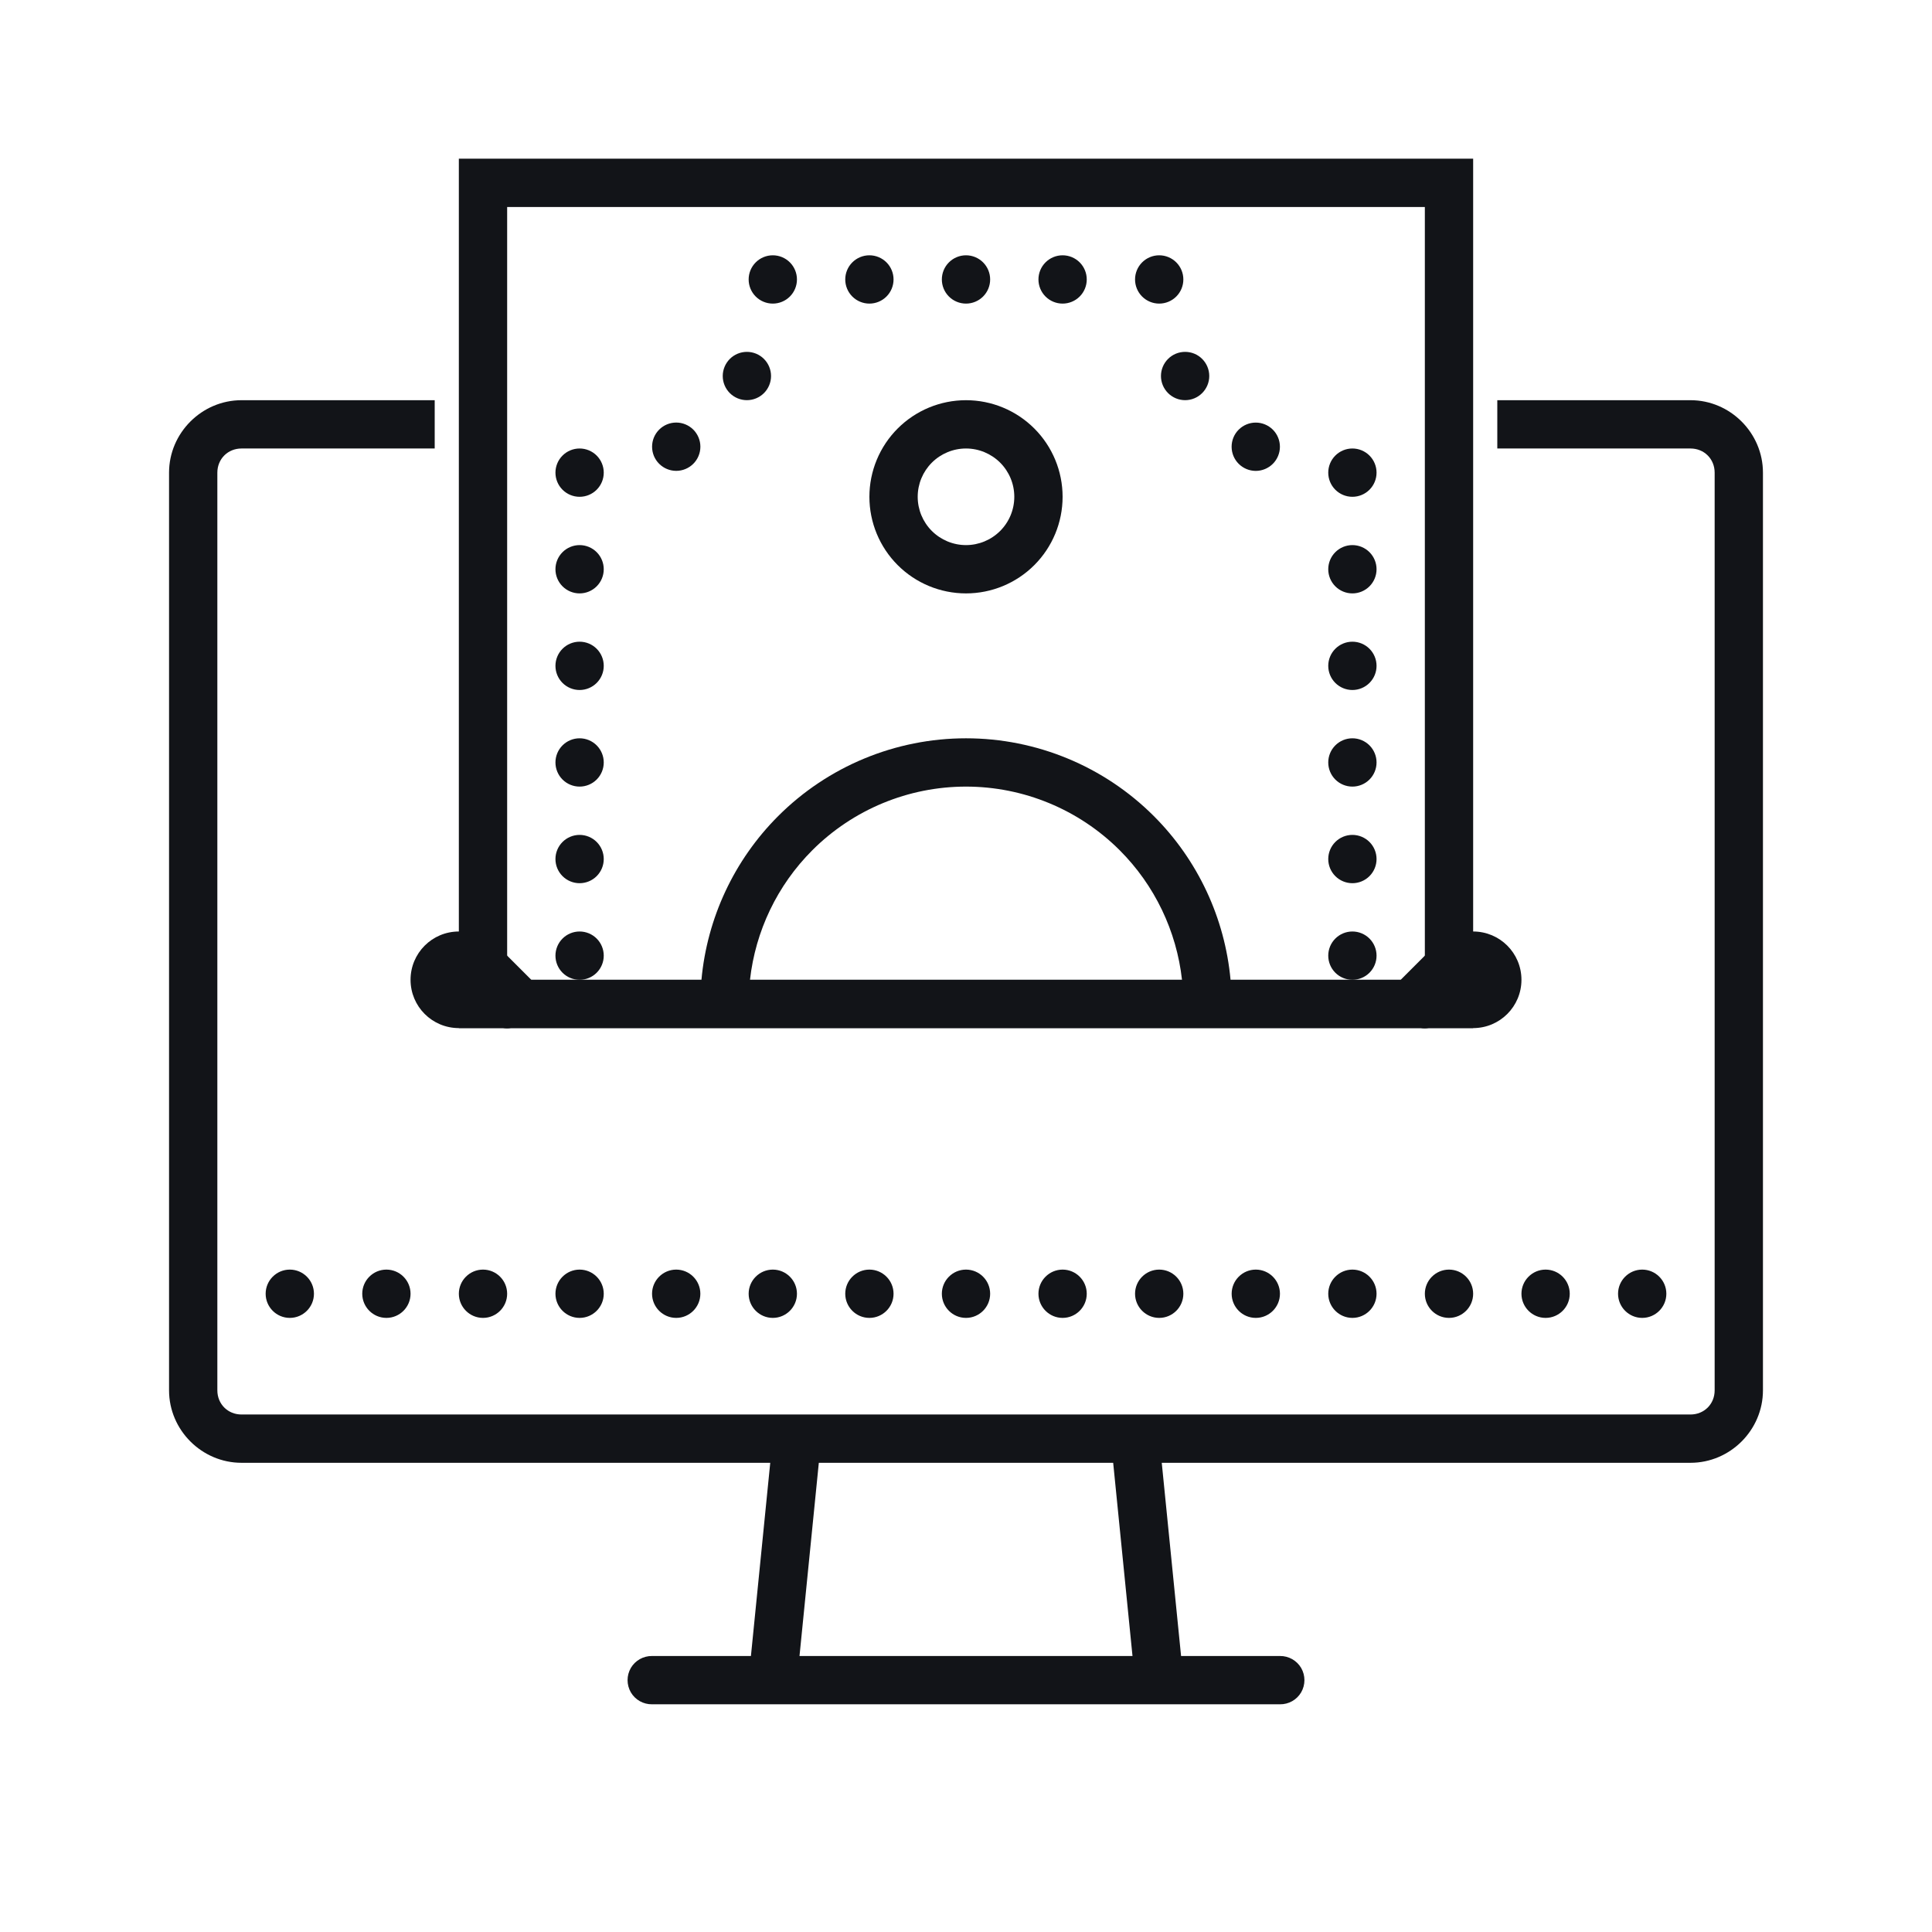
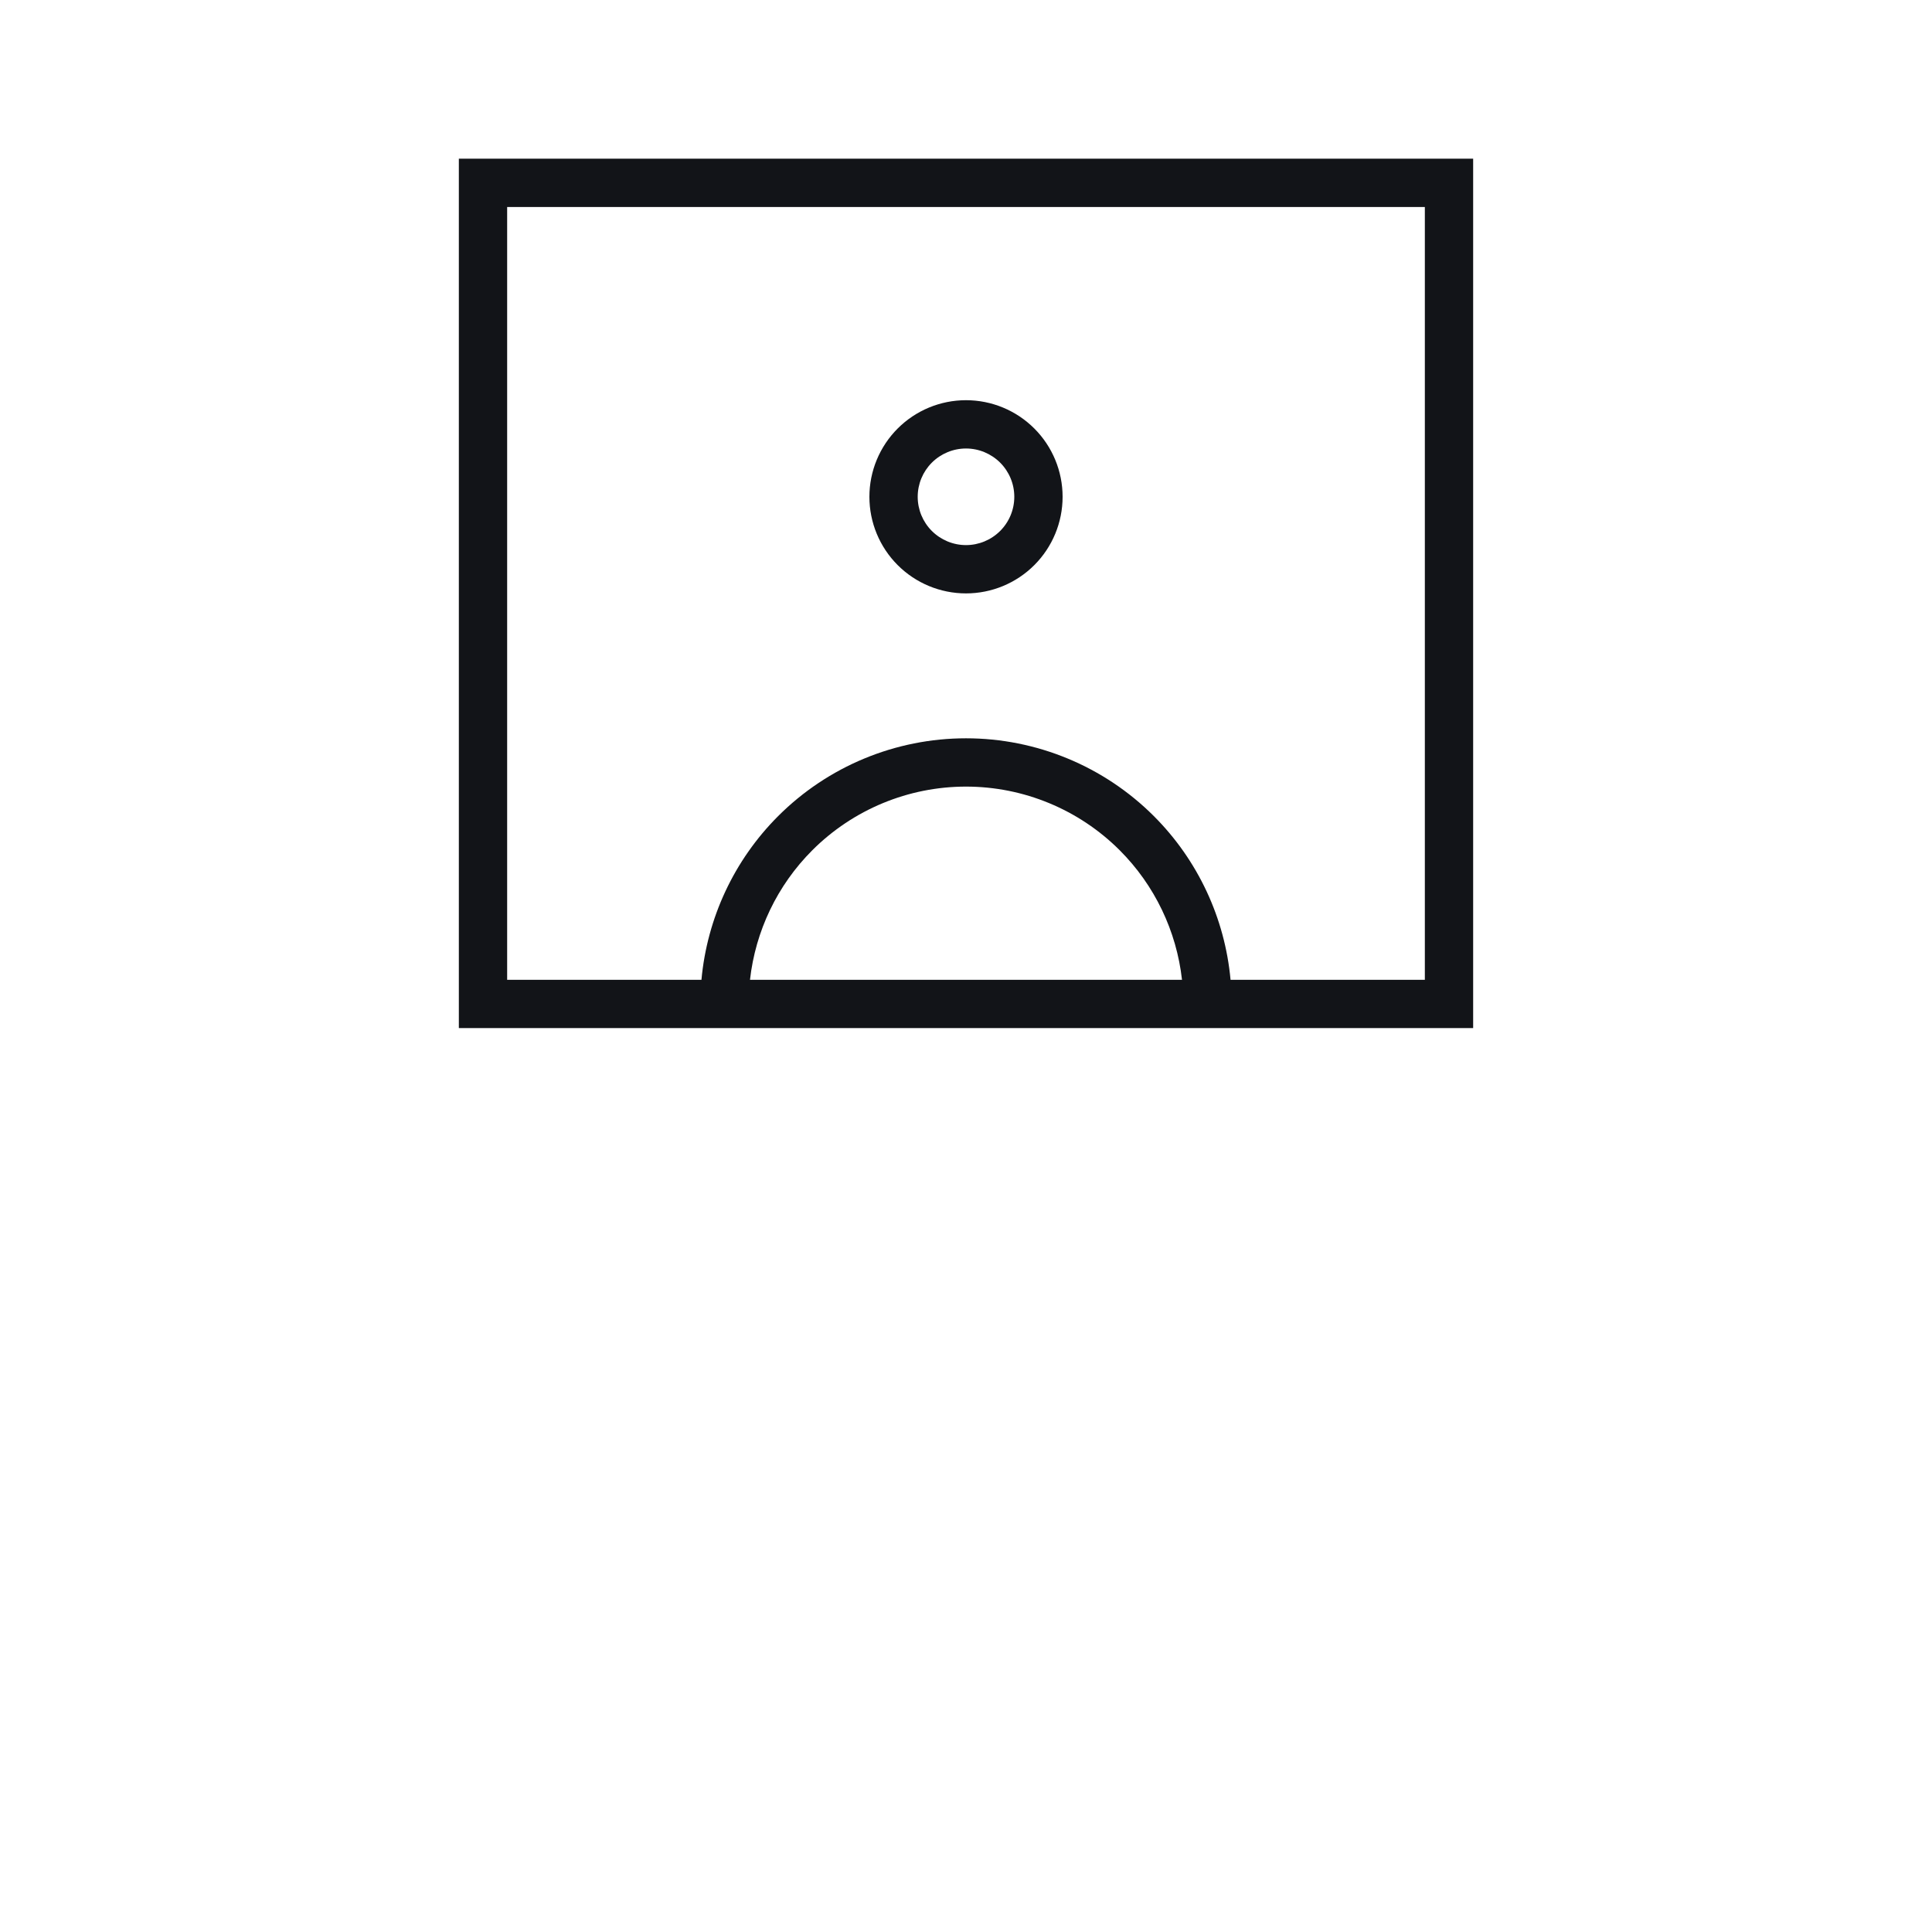
<svg xmlns="http://www.w3.org/2000/svg" width="56" height="56" viewBox="0 0 56 56" fill="none">
-   <path d="M7 11.6C5.849 11.6 4.9 12.549 4.9 13.7V40.3C4.9 41.451 5.849 42.4 7 42.4H22.326L21.766 48H18.9C18.648 47.997 18.413 48.129 18.285 48.347C18.159 48.566 18.159 48.834 18.285 49.053C18.413 49.272 18.648 49.403 18.9 49.4H37.1C37.352 49.403 37.587 49.272 37.715 49.053C37.841 48.834 37.841 48.566 37.715 48.347C37.587 48.129 37.352 47.997 37.1 48H34.234L33.674 42.4H49C50.151 42.4 51.1 41.451 51.1 40.3V13.7C51.1 12.549 50.151 11.6 49 11.6H43.4V13H49C49.397 13 49.7 13.303 49.7 13.7V40.3C49.7 40.697 49.397 41 49 41H7C6.604 41 6.3 40.697 6.3 40.3V13.7C6.3 13.303 6.604 13 7 13H12.6V11.6H7ZM8.4 36.8C8.014 36.8 7.7 37.114 7.7 37.5C7.7 37.886 8.014 38.2 8.4 38.2C8.786 38.2 9.1 37.886 9.1 37.5C9.1 37.114 8.786 36.8 8.4 36.8ZM11.2 36.8C10.815 36.8 10.5 37.114 10.5 37.5C10.5 37.886 10.815 38.2 11.2 38.2C11.586 38.2 11.9 37.886 11.9 37.5C11.9 37.114 11.586 36.8 11.2 36.8ZM14 36.8C13.614 36.8 13.3 37.114 13.3 37.5C13.3 37.886 13.614 38.2 14 38.2C14.386 38.2 14.7 37.886 14.7 37.5C14.7 37.114 14.386 36.8 14 36.8ZM16.8 36.8C16.415 36.8 16.1 37.114 16.1 37.5C16.1 37.886 16.415 38.2 16.8 38.2C17.186 38.2 17.5 37.886 17.5 37.5C17.5 37.114 17.186 36.8 16.8 36.8ZM19.6 36.8C19.215 36.8 18.9 37.114 18.9 37.5C18.9 37.886 19.215 38.2 19.6 38.2C19.986 38.2 20.3 37.886 20.3 37.5C20.3 37.114 19.986 36.8 19.6 36.8ZM22.4 36.8C22.015 36.8 21.7 37.114 21.7 37.5C21.7 37.886 22.015 38.2 22.4 38.2C22.786 38.2 23.1 37.886 23.1 37.5C23.1 37.114 22.786 36.8 22.4 36.8ZM25.2 36.8C24.814 36.8 24.5 37.114 24.5 37.5C24.5 37.886 24.814 38.2 25.2 38.2C25.586 38.2 25.9 37.886 25.9 37.5C25.9 37.114 25.586 36.8 25.2 36.8ZM28 36.8C27.614 36.8 27.3 37.114 27.3 37.5C27.3 37.886 27.614 38.2 28 38.2C28.386 38.2 28.7 37.886 28.7 37.5C28.7 37.114 28.386 36.8 28 36.8ZM30.8 36.8C30.415 36.8 30.1 37.114 30.1 37.5C30.1 37.886 30.415 38.2 30.8 38.2C31.186 38.2 31.5 37.886 31.5 37.5C31.5 37.114 31.186 36.8 30.8 36.8ZM33.6 36.8C33.215 36.8 32.9 37.114 32.9 37.5C32.9 37.886 33.215 38.2 33.6 38.2C33.986 38.2 34.3 37.886 34.3 37.5C34.3 37.114 33.986 36.8 33.6 36.8ZM36.4 36.8C36.014 36.8 35.7 37.114 35.7 37.5C35.7 37.886 36.014 38.2 36.4 38.2C36.786 38.2 37.1 37.886 37.1 37.5C37.1 37.114 36.786 36.8 36.4 36.8ZM39.2 36.8C38.815 36.8 38.5 37.114 38.5 37.5C38.5 37.886 38.815 38.2 39.2 38.2C39.586 38.2 39.9 37.886 39.9 37.5C39.9 37.114 39.586 36.8 39.2 36.8ZM42 36.8C41.614 36.8 41.3 37.114 41.3 37.5C41.3 37.886 41.614 38.2 42 38.2C42.386 38.2 42.7 37.886 42.7 37.5C42.7 37.114 42.386 36.8 42 36.8ZM44.8 36.8C44.414 36.8 44.1 37.114 44.1 37.5C44.1 37.886 44.414 38.2 44.8 38.2C45.186 38.2 45.5 37.886 45.5 37.5C45.5 37.114 45.186 36.8 44.8 36.8ZM47.6 36.8C47.215 36.8 46.9 37.114 46.9 37.5C46.9 37.886 47.215 38.2 47.6 38.2C47.986 38.2 48.3 37.886 48.3 37.5C48.3 37.114 47.986 36.8 47.6 36.8ZM23.734 42.4H32.266L32.826 48H23.174L23.734 42.4Z" fill="#121418" />
-   <path d="M14 27H13.3C12.526 27 11.9 27.626 11.9 28.4C11.9 29.174 12.526 29.8 13.3 29.8H14.582C14.659 29.814 14.736 29.814 14.809 29.8H41.182C41.259 29.814 41.336 29.814 41.409 29.8H42.7C43.474 29.8 44.1 29.174 44.1 28.4C44.1 27.626 43.474 27 42.7 27H42L40.6 28.4H15.4L14 27Z" fill="#121418" />
  <path fill-rule="evenodd" clip-rule="evenodd" d="M13.3 4.6L42.7 4.6L42.7 29.8H13.3L13.3 4.6ZM14.7 6L14.7 28.4H20.332C20.495 26.614 21.277 24.933 22.555 23.655C23.999 22.211 25.958 21.4 28 21.4C30.042 21.4 32.001 22.211 33.445 23.655C34.723 24.933 35.505 26.614 35.668 28.4H41.3V6L14.7 6ZM34.261 28.4C34.103 26.987 33.47 25.66 32.455 24.645C31.273 23.464 29.671 22.8 28 22.8C26.329 22.8 24.727 23.464 23.545 24.645C22.53 25.66 21.897 26.987 21.739 28.4H34.261ZM26.02 12.42C26.545 11.895 27.257 11.6 28 11.6C28.743 11.6 29.455 11.895 29.98 12.42C30.505 12.945 30.8 13.657 30.8 14.4C30.8 15.143 30.505 15.855 29.98 16.38C29.455 16.905 28.743 17.2 28 17.2C27.257 17.2 26.545 16.905 26.02 16.38C25.495 15.855 25.2 15.143 25.2 14.4C25.2 13.657 25.495 12.945 26.02 12.42ZM28 13C27.629 13 27.273 13.148 27.01 13.41C26.747 13.673 26.6 14.029 26.6 14.4C26.6 14.771 26.747 15.127 27.01 15.39C27.273 15.652 27.629 15.8 28 15.8C28.371 15.8 28.727 15.652 28.99 15.39C29.253 15.127 29.4 14.771 29.4 14.4C29.4 14.029 29.253 13.673 28.99 13.41C28.727 13.148 28.371 13 28 13Z" fill="#121418" />
-   <path d="M34.3 8.1C34.3 7.914 34.226 7.736 34.095 7.605C33.964 7.474 33.786 7.4 33.6 7.4C33.414 7.4 33.236 7.474 33.105 7.605C32.974 7.736 32.9 7.914 32.9 8.1C32.9 8.286 32.974 8.464 33.105 8.595C33.236 8.726 33.414 8.8 33.6 8.8C33.786 8.8 33.964 8.726 34.095 8.595C34.226 8.464 34.3 8.286 34.3 8.1ZM39.9 13.7C39.9 13.514 39.826 13.336 39.695 13.205C39.564 13.074 39.386 13 39.2 13C39.014 13 38.836 13.074 38.705 13.205C38.574 13.336 38.5 13.514 38.5 13.7C38.5 13.886 38.574 14.064 38.705 14.195C38.836 14.326 39.014 14.4 39.2 14.4C39.386 14.4 39.564 14.326 39.695 14.195C39.826 14.064 39.9 13.886 39.9 13.7ZM35.051 10.899C35.051 10.713 34.977 10.535 34.846 10.404C34.715 10.272 34.537 10.199 34.351 10.199C34.166 10.199 33.987 10.272 33.856 10.404C33.725 10.535 33.651 10.713 33.651 10.899C33.651 11.084 33.725 11.262 33.856 11.393C33.987 11.525 34.166 11.599 34.351 11.599C34.537 11.599 34.715 11.525 34.846 11.393C34.977 11.262 35.051 11.084 35.051 10.899ZM37.099 12.949C37.099 12.763 37.025 12.585 36.894 12.454C36.762 12.323 36.584 12.249 36.399 12.249C36.213 12.249 36.035 12.323 35.904 12.454C35.772 12.585 35.699 12.763 35.699 12.949C35.699 13.134 35.772 13.313 35.904 13.444C36.035 13.575 36.213 13.649 36.399 13.649C36.584 13.649 36.762 13.575 36.894 13.444C37.025 13.313 37.099 13.134 37.099 12.949ZM23.1 8.1C23.1 7.914 23.026 7.736 22.895 7.605C22.764 7.474 22.586 7.4 22.4 7.4C22.214 7.4 22.036 7.474 21.905 7.605C21.774 7.736 21.7 7.914 21.7 8.1C21.7 8.286 21.774 8.464 21.905 8.595C22.036 8.726 22.214 8.8 22.4 8.8C22.586 8.8 22.764 8.726 22.895 8.595C23.026 8.464 23.1 8.286 23.1 8.1ZM17.5 13.7C17.5 13.514 17.426 13.336 17.295 13.205C17.164 13.074 16.986 13 16.8 13C16.614 13 16.436 13.074 16.305 13.205C16.174 13.336 16.1 13.514 16.1 13.7C16.1 13.886 16.174 14.064 16.305 14.195C16.436 14.326 16.614 14.4 16.8 14.4C16.986 14.4 17.164 14.326 17.295 14.195C17.426 14.064 17.5 13.886 17.5 13.7ZM20.301 12.948C20.301 12.762 20.227 12.585 20.096 12.453C19.964 12.322 19.786 12.248 19.601 12.248C19.415 12.248 19.237 12.322 19.106 12.453C18.974 12.585 18.901 12.762 18.901 12.948C18.901 13.134 18.974 13.312 19.106 13.443C19.237 13.574 19.415 13.648 19.601 13.648C19.786 13.648 19.964 13.574 20.096 13.443C20.227 13.312 20.301 13.134 20.301 12.948ZM22.349 10.899C22.349 10.714 22.275 10.536 22.144 10.404C22.013 10.273 21.835 10.199 21.649 10.199C21.463 10.199 21.285 10.273 21.154 10.404C21.023 10.536 20.949 10.714 20.949 10.899C20.949 11.085 21.023 11.263 21.154 11.394C21.285 11.525 21.463 11.599 21.649 11.599C21.835 11.599 22.013 11.525 22.144 11.394C22.275 11.263 22.349 11.085 22.349 10.899ZM39.9 16.5C39.9 16.314 39.826 16.136 39.695 16.005C39.564 15.874 39.386 15.8 39.2 15.8C39.014 15.8 38.836 15.874 38.705 16.005C38.574 16.136 38.5 16.314 38.5 16.5C38.5 16.686 38.574 16.864 38.705 16.995C38.836 17.126 39.014 17.2 39.2 17.2C39.386 17.2 39.564 17.126 39.695 16.995C39.826 16.864 39.9 16.686 39.9 16.5ZM39.9 19.3C39.9 19.114 39.826 18.936 39.695 18.805C39.564 18.674 39.386 18.6 39.2 18.6C39.014 18.6 38.836 18.674 38.705 18.805C38.574 18.936 38.5 19.114 38.5 19.3C38.5 19.486 38.574 19.664 38.705 19.795C38.836 19.926 39.014 20 39.2 20C39.386 20 39.564 19.926 39.695 19.795C39.826 19.664 39.9 19.486 39.9 19.3ZM28.7 8.1C28.7 7.914 28.626 7.736 28.495 7.605C28.364 7.474 28.186 7.4 28 7.4C27.814 7.4 27.636 7.474 27.505 7.605C27.374 7.736 27.3 7.914 27.3 8.1C27.3 8.286 27.374 8.464 27.505 8.595C27.636 8.726 27.814 8.8 28 8.8C28.186 8.8 28.364 8.726 28.495 8.595C28.626 8.464 28.7 8.286 28.7 8.1ZM31.5 8.1C31.5 7.914 31.426 7.736 31.295 7.605C31.164 7.474 30.986 7.4 30.8 7.4C30.614 7.4 30.436 7.474 30.305 7.605C30.174 7.736 30.1 7.914 30.1 8.1C30.1 8.286 30.174 8.464 30.305 8.595C30.436 8.726 30.614 8.8 30.8 8.8C30.986 8.8 31.164 8.726 31.295 8.595C31.426 8.464 31.5 8.286 31.5 8.1ZM25.9 8.1C25.9 7.914 25.826 7.736 25.695 7.605C25.564 7.474 25.386 7.4 25.2 7.4C25.014 7.4 24.836 7.474 24.705 7.605C24.574 7.736 24.5 7.914 24.5 8.1C24.5 8.286 24.574 8.464 24.705 8.595C24.836 8.726 25.014 8.8 25.2 8.8C25.386 8.8 25.564 8.726 25.695 8.595C25.826 8.464 25.9 8.286 25.9 8.1ZM39.9 22.1C39.9 21.914 39.826 21.736 39.695 21.605C39.564 21.474 39.386 21.4 39.2 21.4C39.014 21.4 38.836 21.474 38.705 21.605C38.574 21.736 38.5 21.914 38.5 22.1C38.5 22.286 38.574 22.464 38.705 22.595C38.836 22.726 39.014 22.8 39.2 22.8C39.386 22.8 39.564 22.726 39.695 22.595C39.826 22.464 39.9 22.286 39.9 22.1ZM39.9 24.9C39.9 24.714 39.826 24.536 39.695 24.405C39.564 24.274 39.386 24.2 39.2 24.2C39.014 24.2 38.836 24.274 38.705 24.405C38.574 24.536 38.5 24.714 38.5 24.9C38.5 25.086 38.574 25.264 38.705 25.395C38.836 25.526 39.014 25.6 39.2 25.6C39.386 25.6 39.564 25.526 39.695 25.395C39.826 25.264 39.9 25.086 39.9 24.9ZM39.9 27.7C39.9 27.514 39.826 27.336 39.695 27.205C39.564 27.074 39.386 27 39.2 27C39.014 27 38.836 27.074 38.705 27.205C38.574 27.336 38.5 27.514 38.5 27.7C38.5 27.886 38.574 28.064 38.705 28.195C38.836 28.326 39.014 28.4 39.2 28.4C39.386 28.4 39.564 28.326 39.695 28.195C39.826 28.064 39.9 27.886 39.9 27.7ZM17.5 16.5C17.5 16.314 17.426 16.136 17.295 16.005C17.164 15.874 16.986 15.8 16.8 15.8C16.614 15.8 16.436 15.874 16.305 16.005C16.174 16.136 16.1 16.314 16.1 16.5C16.1 16.686 16.174 16.864 16.305 16.995C16.436 17.126 16.614 17.2 16.8 17.2C16.986 17.2 17.164 17.126 17.295 16.995C17.426 16.864 17.5 16.686 17.5 16.5ZM17.5 19.3C17.5 19.114 17.426 18.936 17.295 18.805C17.164 18.674 16.986 18.6 16.8 18.6C16.614 18.6 16.436 18.674 16.305 18.805C16.174 18.936 16.1 19.114 16.1 19.3C16.1 19.486 16.174 19.664 16.305 19.795C16.436 19.926 16.614 20 16.8 20C16.986 20 17.164 19.926 17.295 19.795C17.426 19.664 17.5 19.486 17.5 19.3ZM17.5 22.1C17.5 21.914 17.426 21.736 17.295 21.605C17.164 21.474 16.986 21.4 16.8 21.4C16.614 21.4 16.436 21.474 16.305 21.605C16.174 21.736 16.1 21.914 16.1 22.1C16.1 22.286 16.174 22.464 16.305 22.595C16.436 22.726 16.614 22.8 16.8 22.8C16.986 22.8 17.164 22.726 17.295 22.595C17.426 22.464 17.5 22.286 17.5 22.1ZM17.5 24.9C17.5 24.714 17.426 24.536 17.295 24.405C17.164 24.274 16.986 24.2 16.8 24.2C16.614 24.2 16.436 24.274 16.305 24.405C16.174 24.536 16.1 24.714 16.1 24.9C16.1 25.086 16.174 25.264 16.305 25.395C16.436 25.526 16.614 25.6 16.8 25.6C16.986 25.6 17.164 25.526 17.295 25.395C17.426 25.264 17.5 25.086 17.5 24.9ZM17.5 27.7C17.5 27.514 17.426 27.336 17.295 27.205C17.164 27.074 16.986 27 16.8 27C16.614 27 16.436 27.074 16.305 27.205C16.174 27.336 16.1 27.514 16.1 27.7C16.1 27.886 16.174 28.064 16.305 28.195C16.436 28.326 16.614 28.4 16.8 28.4C16.986 28.4 17.164 28.326 17.295 28.195C17.426 28.064 17.5 27.886 17.5 27.7Z" fill="#121418" />
</svg>